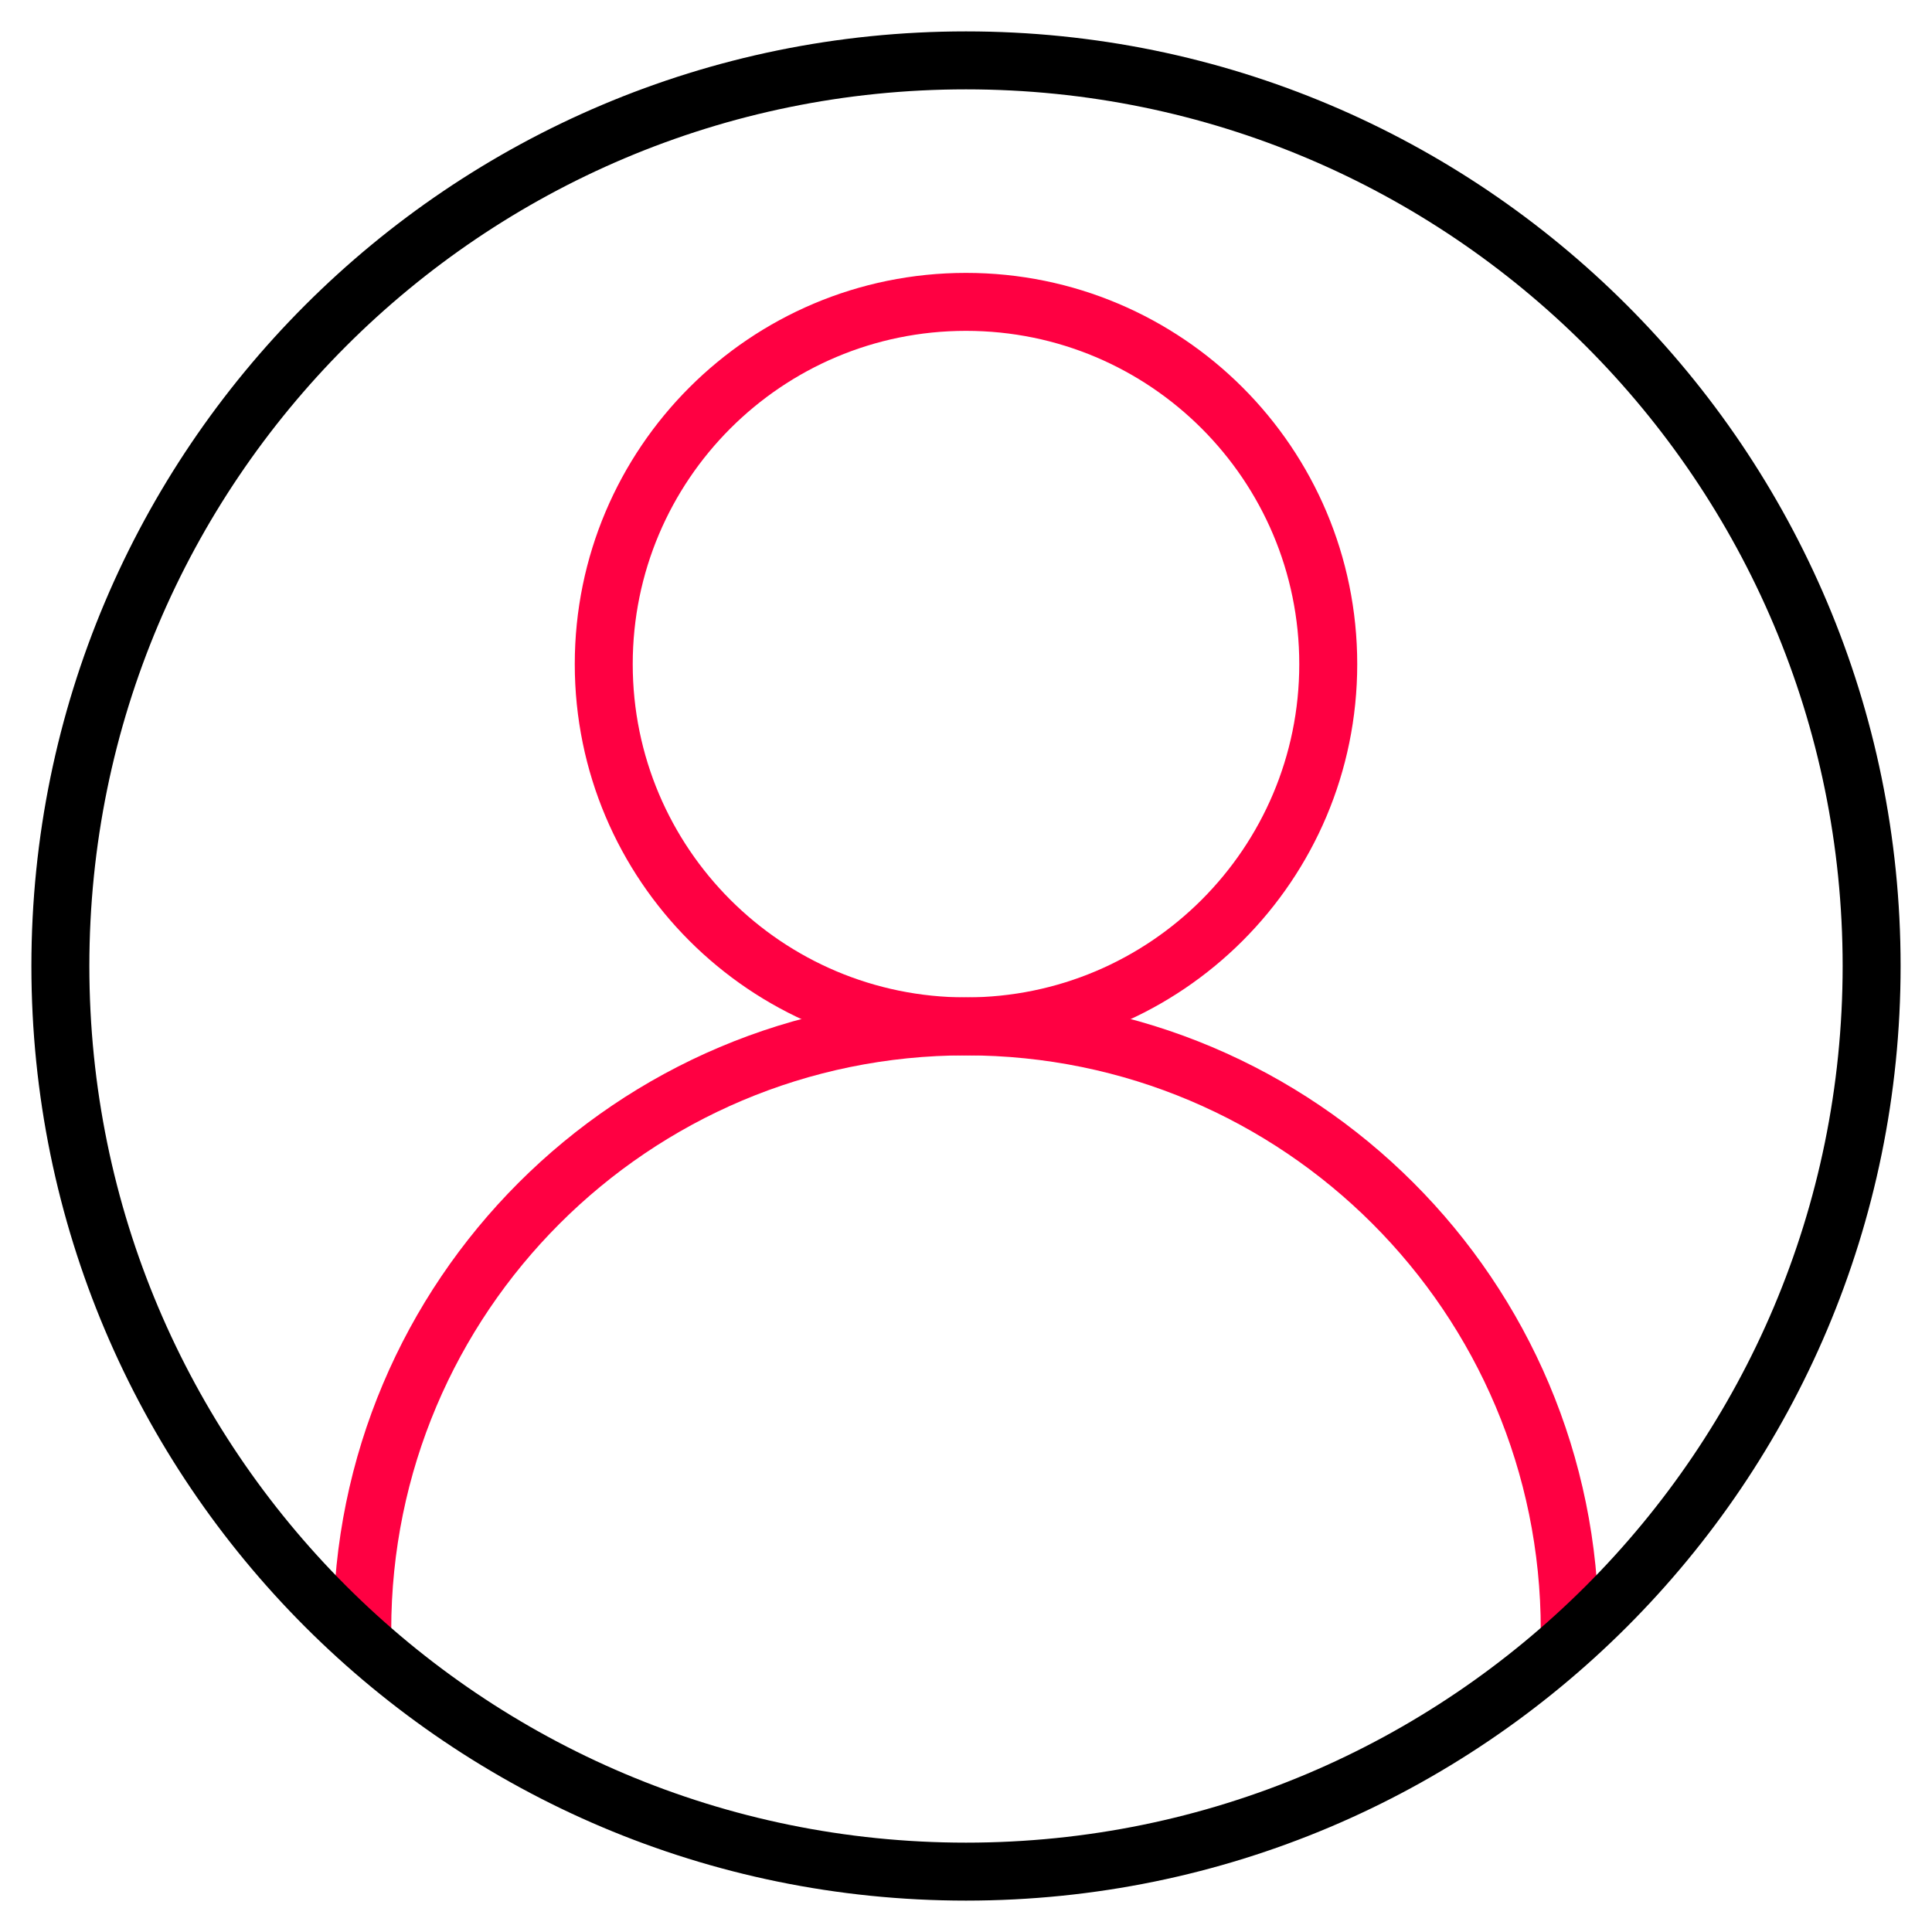
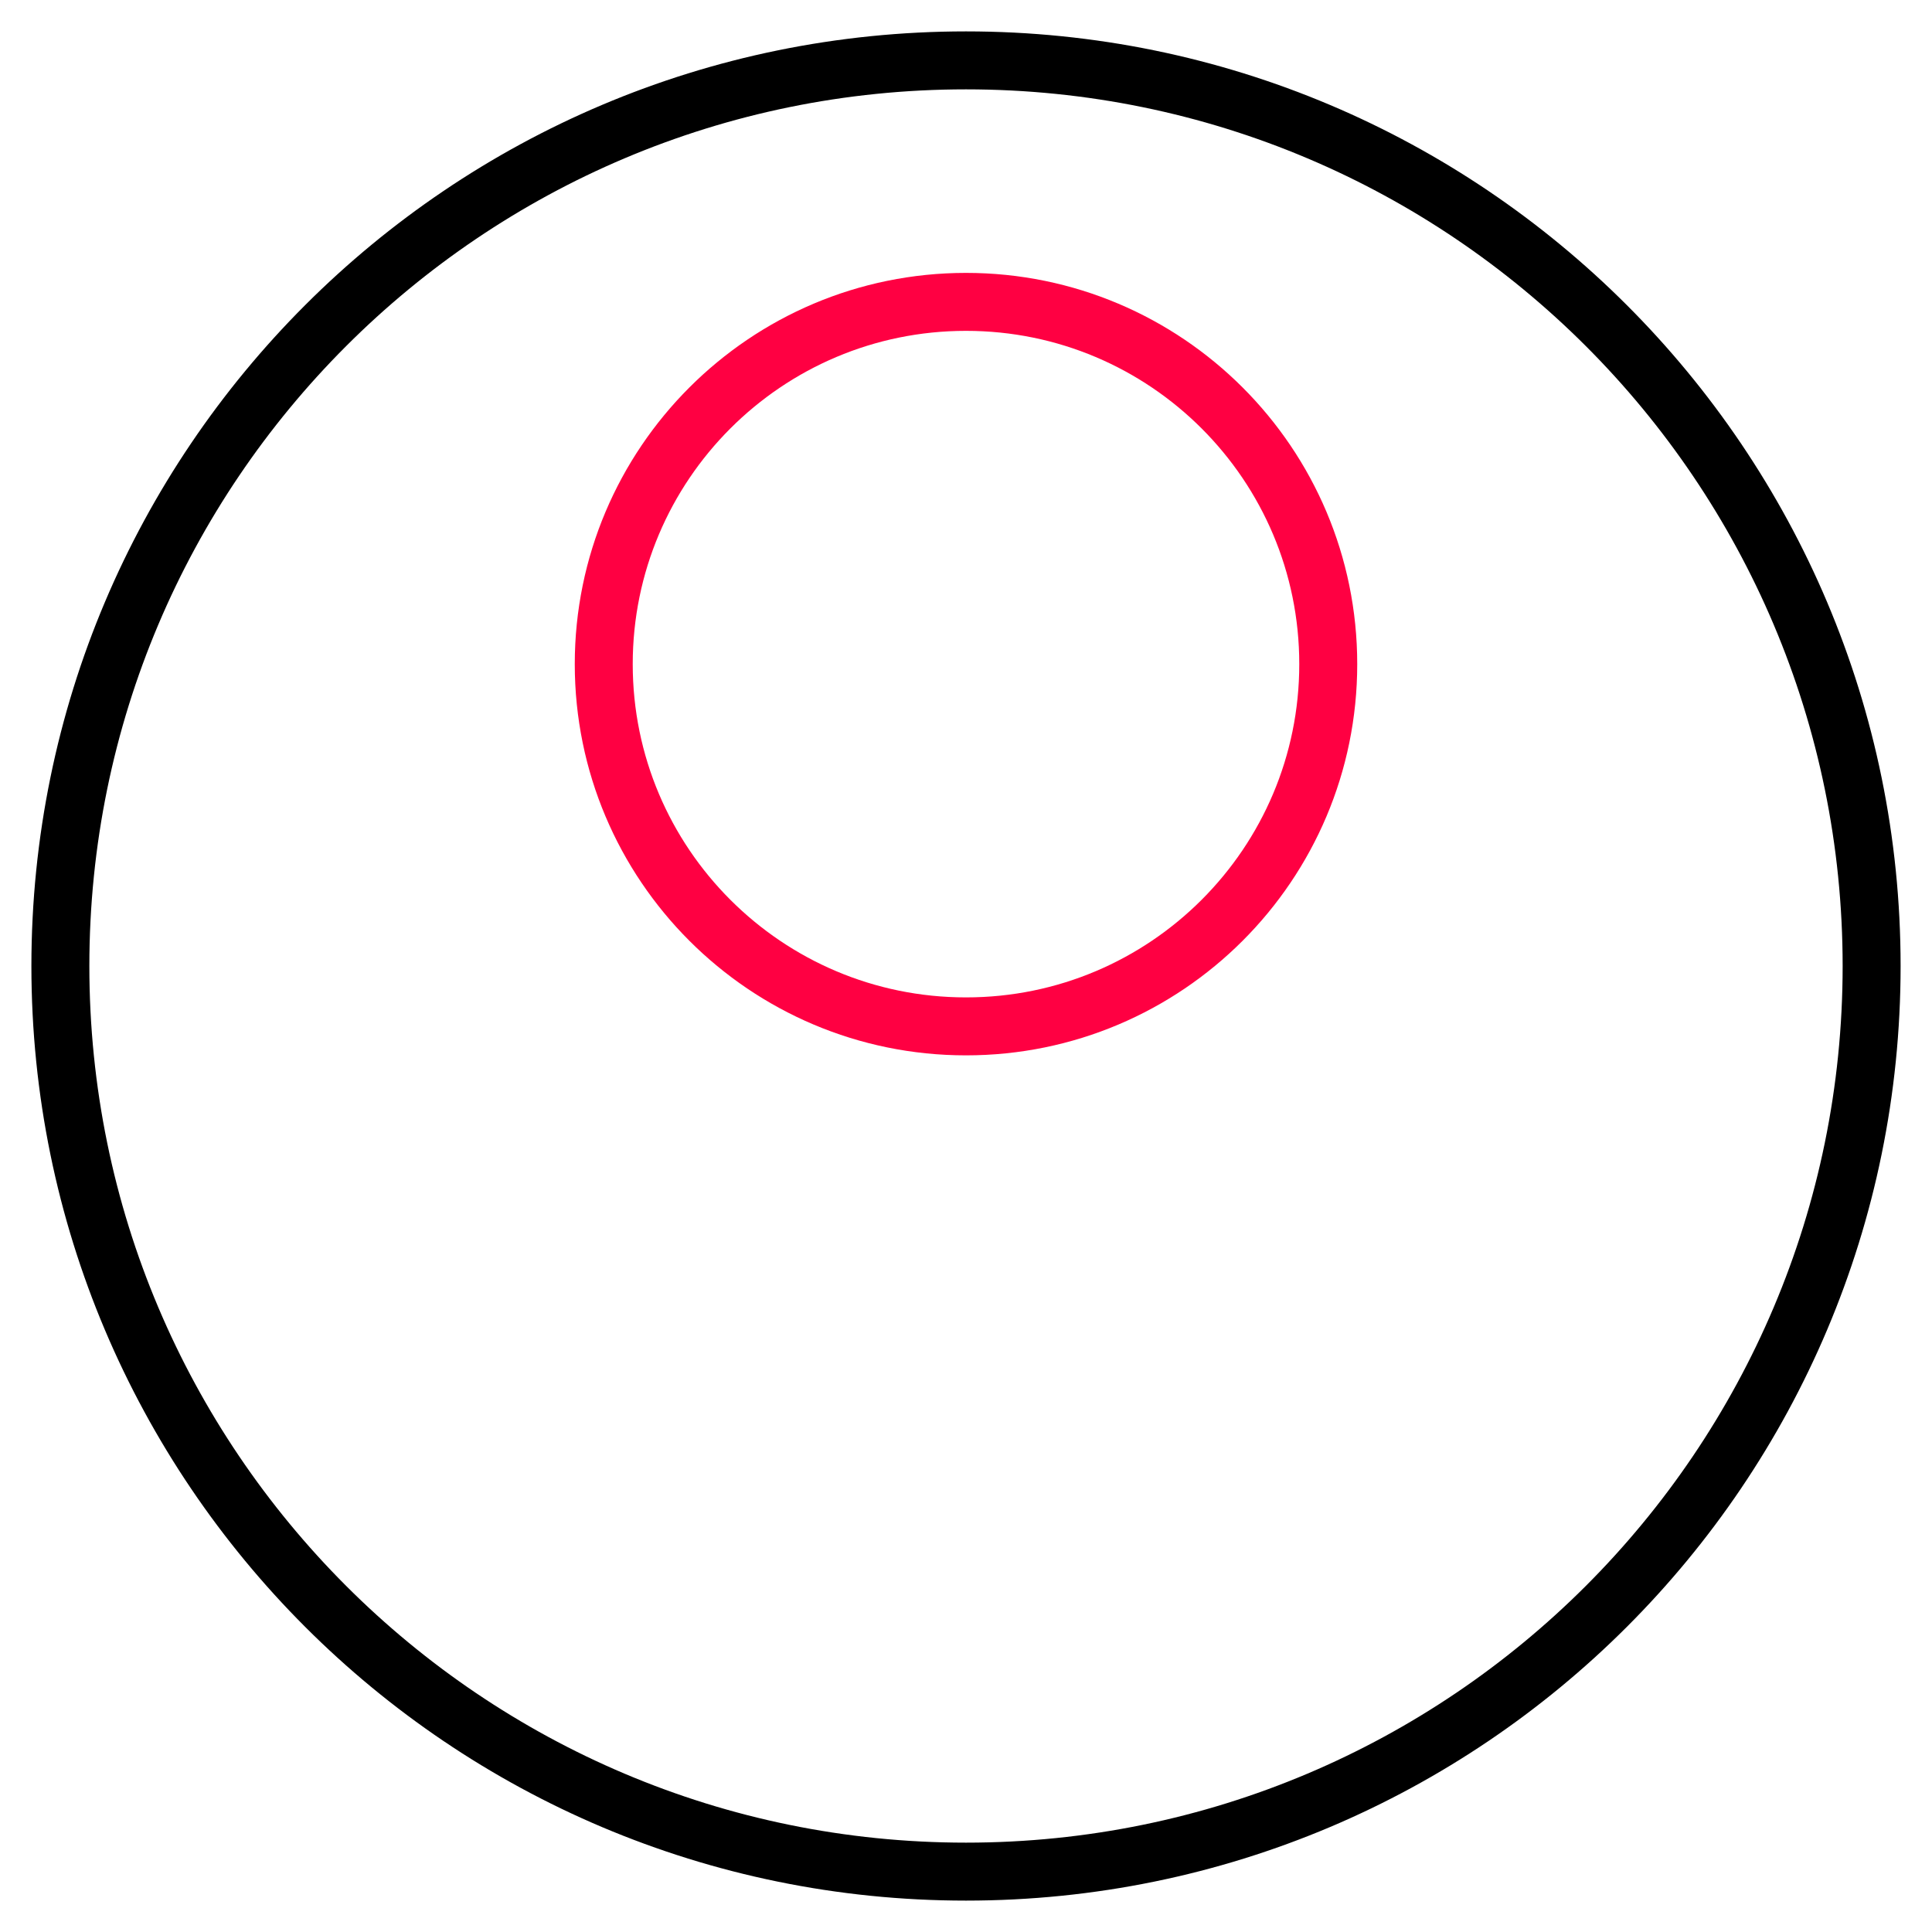
<svg xmlns="http://www.w3.org/2000/svg" width="100" height="100" viewBox="0 0 100 100" fill="none">
-   <path d="M81.25 84.375C81.25 67.116 67.259 53.125 50 53.125C32.741 53.125 18.75 67.116 18.75 84.375" stroke="#FF0042" stroke-width="3" stroke-miterlimit="10" stroke-linejoin="round" />
  <path d="M50 96.875C75.888 96.875 96.875 75.888 96.875 50C96.875 24.112 75.888 3.125 50 3.125C24.112 3.125 3.125 24.112 3.125 50C3.125 75.888 24.112 96.875 50 96.875Z" stroke="black" stroke-width="3" stroke-miterlimit="10" stroke-linejoin="round" />
  <path d="M50 53.125C60.355 53.125 68.75 44.73 68.75 34.375C68.75 24.02 60.355 15.625 50 15.625C39.645 15.625 31.25 24.02 31.25 34.375C31.25 44.73 39.645 53.125 50 53.125Z" stroke="#FF0042" stroke-width="3" stroke-miterlimit="10" stroke-linejoin="round" />
</svg>